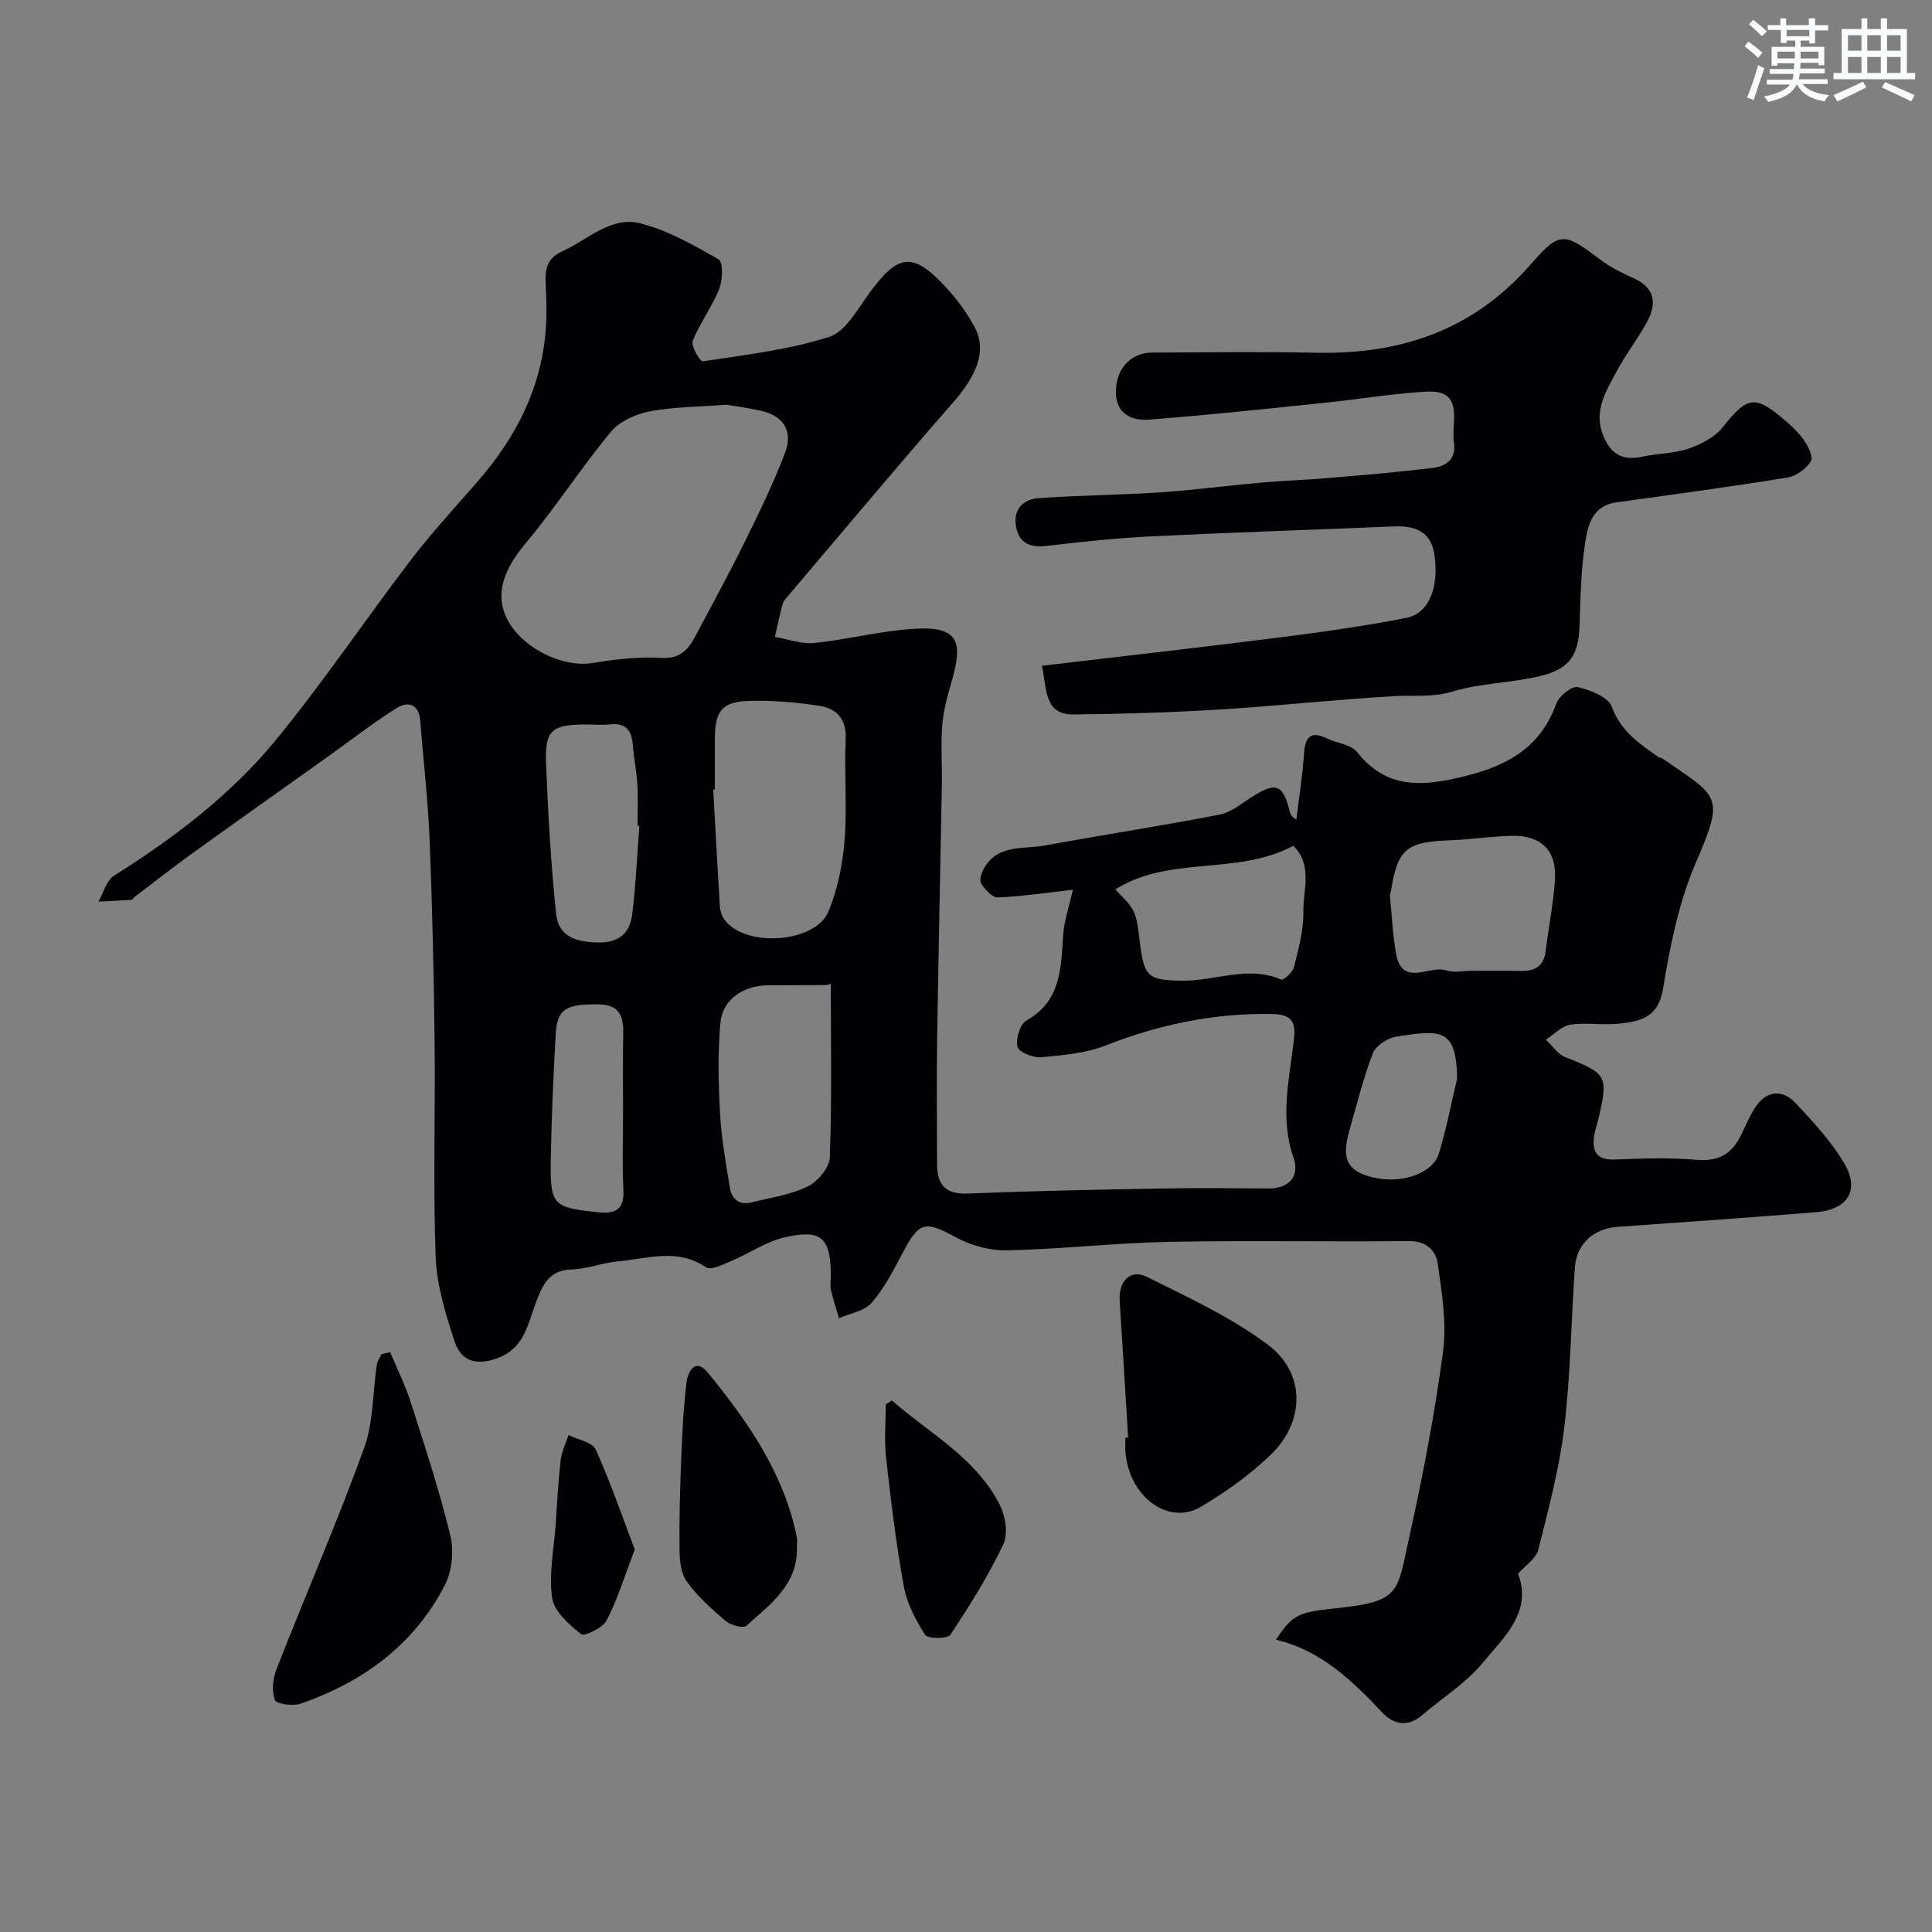
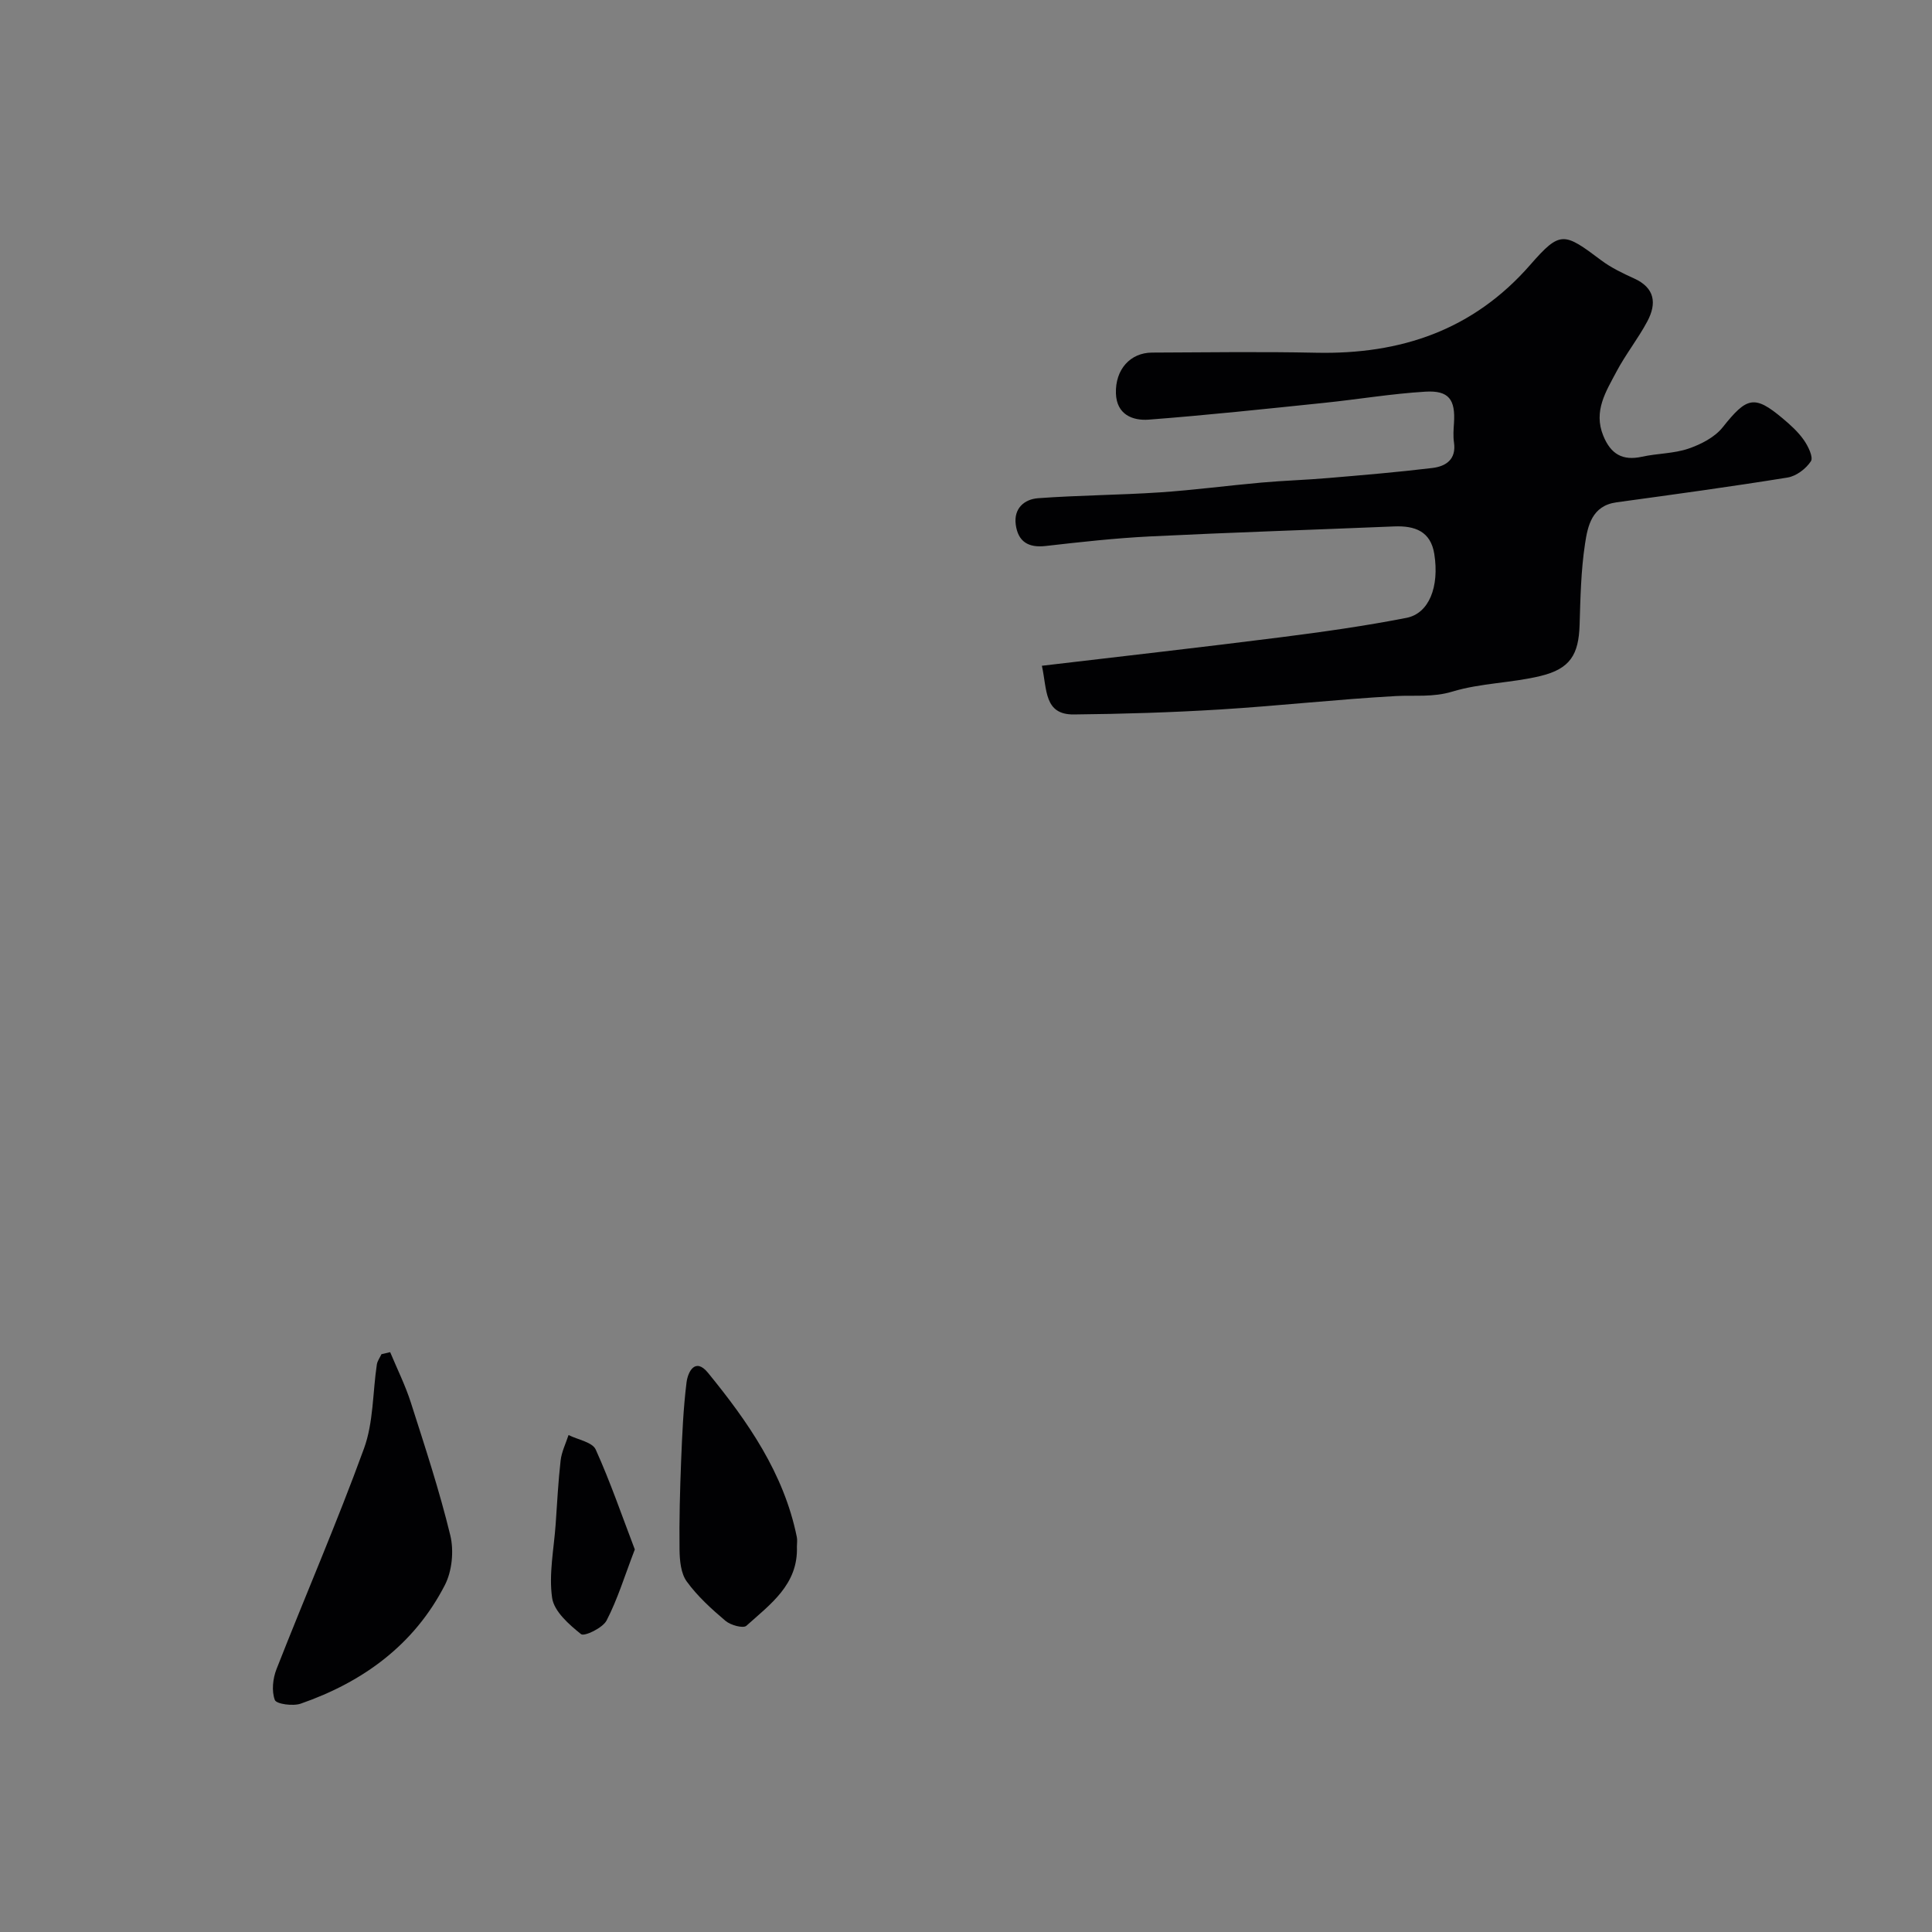
<svg xmlns="http://www.w3.org/2000/svg" enable-background="new 0 0 400 400" viewBox="0 0 400 400">
  <rect x="0" y="0" width="400" height="400" fill="#808080" stroke="none" />
  <g fill="#010103">
-     <path d="m222.13 184.22c-5.6.62-10.57 1.38-15.56 1.58-1.15.04-2.67-1.66-3.45-2.92-.42-.68.12-2.25.65-3.17 2.86-4.99 8.16-3.84 12.59-4.66 12.03-2.22 24.13-4.06 36.13-6.39 2.43-.47 4.62-2.36 6.83-3.74 4.89-3.07 6.28-2.56 7.7 3.04.14.56.31 1.11 1.38 1.71.54-4.47 1.25-8.92 1.56-13.4.23-3.45 1.14-5.16 4.85-3.36 2.04.99 4.9 1.21 6.14 2.78 5.47 6.88 11.91 7.31 20.06 5.54 9.74-2.12 17.57-5.52 21.22-15.58.56-1.55 3.21-3.66 4.41-3.39 2.61.59 6.32 2.03 7.06 4.05 1.86 5.06 5.69 7.65 9.64 10.41.26.18.65.17.91.35 11.41 7.96 12.99 7.4 6.94 21.33-3.58 8.23-5.41 17.39-6.88 26.32-1 6.07-4.82 6.76-9.24 7.22-3.3.35-6.72-.29-9.97.22-1.8.28-3.37 2.01-5.04 3.09 1.33 1.24 2.45 3.01 4.03 3.63 8.58 3.39 8.92 3.82 6.9 12.55-.29 1.27-.77 2.51-.95 3.79-.45 3.22.55 5 4.3 4.85 5.66-.23 11.36-.43 16.99.06 4.5.39 7.24-1.26 9.1-5.05.94-1.91 1.75-3.9 2.89-5.68 2.26-3.53 5.58-4.07 8.47-.99 3.58 3.82 7.21 7.76 9.91 12.2 3.48 5.74.97 9.84-5.83 10.38-13.63 1.08-27.26 2.06-40.9 3.01-5.03.35-8.58 3.48-8.92 8.51-.76 11.02-.88 22.12-2.19 33.07-1.02 8.53-3.28 16.94-5.38 25.3-.45 1.78-2.59 3.13-4.17 4.95 2.99 7.98-3 13.2-7.4 18.52-3.45 4.17-8.31 7.18-12.48 10.77-2.95 2.54-5.94 1.89-8.19-.5-6.26-6.63-12.68-12.91-22.07-15.13 3.25-4.92 4.44-5.69 11.66-6.43 14.32-1.48 13.3-2.9 16.04-15.27 2.78-12.57 5.21-25.25 6.9-38 .78-5.93-.26-12.18-1.11-18.2-.39-2.75-2.41-4.68-6.02-4.64-16.5.18-33-.16-49.5.16-11.21.22-22.4 1.51-33.61 1.76-3.56.08-7.52-1-10.66-2.71-6.33-3.45-7.53-3.31-10.97 3.21-1.9 3.6-3.81 7.33-6.45 10.37-1.49 1.72-4.45 2.16-6.74 3.18-.57-1.93-1.22-3.83-1.66-5.79-.22-.95-.04-1.99-.04-2.99 0-7.88-1.94-9.75-9.67-7.93-3.83.9-7.28 3.33-10.98 4.89-1.67.71-4.21 1.96-5.2 1.28-5.95-4.06-12.14-1.77-18.23-1.22-3.22.29-6.37 1.57-9.57 1.67-4.85.14-6.05 3.32-7.46 7.02-1.68 4.4-2.34 9.4-8.11 11.42-4.54 1.59-7.43.29-8.68-3.55-1.85-5.67-3.69-11.6-3.91-17.48-.55-14.81-.05-29.66-.22-44.49-.16-13.94-.47-27.88-1.03-41.8-.33-8.22-1.3-16.4-1.93-24.61-.29-3.72-2.56-4.24-5.09-2.63-4.81 3.06-9.32 6.57-13.97 9.89-9.44 6.73-18.91 13.42-28.31 20.2-3.97 2.86-7.82 5.89-11.72 8.85-.26.2-.48.63-.74.65-2.27.16-4.54.25-6.81.37 1.05-1.83 1.65-4.38 3.23-5.37 12.5-7.86 24.22-16.77 33.56-28.16 9.83-11.99 18.51-24.92 27.93-37.25 4.33-5.67 9.2-10.92 13.88-16.31 7.8-8.99 13.05-19.13 14-31.16.25-3.17.17-6.39 0-9.57-.16-3.01.18-5.36 3.42-6.81 5.31-2.38 10.07-7.39 16.25-5.78 5.66 1.47 11 4.49 16.13 7.44.95.55.86 4.28.13 6.1-1.49 3.73-4.01 7.06-5.5 10.8-.41 1.03 1.57 4.3 2.09 4.21 8.78-1.35 17.72-2.36 26.12-5.04 3.45-1.1 5.95-5.78 8.43-9.17 5.94-8.11 8.95-8.5 15.79-1.13 2.32 2.5 4.4 5.35 5.99 8.35 2.51 4.73.46 9.82-4.44 15.43-11.58 13.24-22.86 26.75-34.25 40.15-.42.5-.94 1.02-1.1 1.62-.61 2.26-1.08 4.56-1.61 6.85 2.72.46 5.5 1.52 8.15 1.25 6.98-.72 13.88-2.54 20.87-2.95 9.1-.53 9.94 2.81 7.58 10.92-.86 2.94-1.69 5.96-1.94 8.99-.33 4.14-.02 8.33-.09 12.49-.31 17.44-.71 34.87-.97 52.31-.13 8.7-.03 17.4-.02 26.1.01 4.14 1.6 6.32 6.26 6.13 13.26-.53 26.53-.8 39.8-1.04 7.53-.14 15.06-.07 22.59-.01 4.11.03 6.51-2.45 5.16-6.31-2.86-8.15-.92-16.16.04-24.21.43-3.62-.05-5.51-4.45-5.6-12-.23-23.36 2.16-34.51 6.52-4.16 1.63-8.89 2.03-13.41 2.43-1.63.14-4.57-1.08-4.83-2.18-.38-1.63.53-4.68 1.85-5.42 7.13-4.02 7.14-10.7 7.59-17.49.19-3.14 1.27-6.2 2.03-9.58zm-71.75-100.43c-6.16.48-11.16.45-15.96 1.4-2.85.57-6.16 2.05-7.95 4.22-6.19 7.5-11.5 15.73-17.74 23.19-4.79 5.73-6.4 11.02-3.39 16.2 3.34 5.74 11.44 9.44 17.33 8.47 4.68-.77 9.5-1.34 14.21-1.06 3.91.23 5.6-1.68 7.1-4.52 3.4-6.44 6.92-12.83 10.14-19.36 3-6.08 5.98-12.2 8.39-18.52 1.77-4.65-.34-7.76-5.12-8.8-2.71-.59-5.45-.96-7.01-1.22zm-2.38 79.66c-.11.01-.22.01-.33.02.45 8.08.87 16.16 1.37 24.24.06.91.4 1.93.93 2.67 4.23 5.86 18.84 4.94 21.57-1.7 1.89-4.59 2.92-9.72 3.32-14.68.55-6.95-.1-13.98.23-20.95.19-4.22-1.9-6.37-5.43-6.91-4.85-.75-9.82-1.18-14.72-1.02-5.51.18-6.93 2.18-6.94 7.85zm24.01 40.23c.02-.01-.57.25-1.16.26-3.99.05-7.97.03-11.96.06-5 .05-9.31 2.95-9.74 7.76-.57 6.28-.4 12.66-.06 18.97.27 5.03 1.21 10.04 1.99 15.03.38 2.44 1.86 3.83 4.49 3.18 3.93-.97 8.08-1.55 11.65-3.29 2.09-1.02 4.51-3.92 4.59-6.05.43-12 .2-24.03.2-35.92zm132.46-2.68c3.5 0 6.99-.06 10.49.02 2.93.06 4.69-1.06 5.06-4.14.59-4.85 1.56-9.67 1.91-14.54.45-6.22-2.78-9.45-9.07-9.29-4.27.11-8.52.77-12.78.93-8.94.33-10.75 1.84-12.11 10.58-.05.32-.23.65-.19.96.38 3.96.56 7.96 1.25 11.87 1.28 7.19 6.99 2.3 10.49 3.53 1.47.52 3.29.08 4.95.08zm-73.56-16.85c4.29 4.39 4.29 4.39 5.1 11.02.88 7.13 1.67 7.74 8.68 7.87 6.84.12 13.64-3.23 20.58-.23.46.2 2.38-1.53 2.65-2.61.92-3.77 2-7.65 1.93-11.48-.08-4.51 2-9.6-2.09-13.62-11.54 6.26-25.53 1.91-36.85 9.05zm-98.54-13.17c-.12-.01-.25-.02-.37-.03 0-2.83.13-5.67-.04-8.49-.17-2.77-.72-5.52-.95-8.29-.24-2.95-1.45-4.54-4.66-4.2-1.65.18-3.33.03-4.99.03-7.18.01-8.58 1.12-8.3 8.2.42 10.37 1 20.76 2.08 31.08.49 4.65 4.22 5.8 8.73 5.85 4.45.05 6.57-2.06 7.03-5.9.74-6.06 1.01-12.17 1.47-18.25zm-3.37 59.01c0-5.15-.09-10.31.03-15.46.09-3.71-.38-6.54-5.15-6.59-6.69-.07-8.53.91-8.83 6.21-.49 8.57-.86 17.15-1.01 25.73-.17 9.71.35 10.13 9.91 11.11 3.42.35 5.32-.54 5.12-4.55-.28-5.47-.07-10.96-.07-16.45zm172.68-6.67c-.17-10.37-3.2-10.19-12.68-8.68-1.78.28-4.18 1.9-4.78 3.47-2.01 5.26-3.37 10.77-4.91 16.2-1.7 5.97-.13 8.52 5.82 9.64 5.47 1.02 11.53-1.13 12.75-5.06 1.57-5.1 2.56-10.38 3.8-15.57z" />
    <path d="m215.71 137.84c16.91-2 33.16-3.83 49.38-5.89 8.74-1.11 17.47-2.34 26.11-4.03 4.68-.92 6.82-6.44 5.76-13.2-.74-4.73-4.03-5.9-8.29-5.73-16.86.7-33.72 1.24-50.58 2.07-7.21.36-14.41 1.16-21.58 1.98-3.62.42-5.74-.91-6.21-4.43-.45-3.34 1.77-5.25 4.62-5.46 8.4-.62 16.84-.65 25.24-1.21 7.03-.47 14.02-1.41 21.04-2.03 4.59-.41 9.2-.54 13.8-.94 7.19-.61 14.39-1.21 21.56-2.08 2.8-.34 4.99-1.77 4.47-5.3-.19-1.3-.09-2.66 0-3.99.32-4.86-1.04-6.8-5.91-6.51-7.02.42-13.99 1.6-21 2.32-12.08 1.25-24.16 2.54-36.26 3.47-3.41.26-6.68-1.08-6.82-5.42-.16-4.95 2.96-8.44 7.48-8.46 11.33-.05 22.66-.21 33.98.03 17.49.37 32.5-4.65 44.35-18.23 6.19-7.09 6.95-6.7 14.66-.91 2.04 1.53 4.43 2.68 6.77 3.74 4.38 1.96 4.75 5.2 2.79 8.89-1.91 3.59-4.49 6.82-6.39 10.41-2.16 4.1-4.83 8.15-2.74 13.28 1.55 3.8 3.98 5.24 8.02 4.35 3.18-.7 6.57-.64 9.6-1.67 2.6-.89 5.46-2.35 7.11-4.43 4.99-6.28 6.56-6.75 12.42-1.83 1.59 1.33 3.18 2.77 4.36 4.45.9 1.27 2.02 3.58 1.48 4.41-1.01 1.56-3.04 3.09-4.84 3.38-11.77 1.9-23.59 3.51-35.4 5.13-5.12.7-5.97 4.89-6.53 8.61-.84 5.52-.95 11.17-1.12 16.77-.19 6.13-1.93 9.09-8.11 10.58-5.98 1.45-12.36 1.45-18.21 3.22-4.04 1.23-7.78.72-11.7.93-12.15.67-24.25 2.03-36.4 2.78-10.08.62-20.18.93-30.28 1.03-6.22.07-5.53-5.14-6.63-10.08z" />
    <path d="m80.78 279.95c1.45 3.48 3.15 6.89 4.29 10.46 2.91 9.1 5.91 18.2 8.16 27.47.77 3.19.37 7.38-1.12 10.28-6.35 12.36-16.91 20.06-29.84 24.56-1.61.56-5.06.09-5.37-.76-.69-1.85-.42-4.44.35-6.39 5.98-15.26 12.52-30.31 18.12-45.7 1.96-5.39 1.78-11.56 2.65-17.36.11-.74.63-1.43.96-2.14.6-.13 1.2-.27 1.8-.42z" />
-     <path d="m233.57 297.63c-.58-9.41-1.15-18.82-1.75-28.22-.27-4.17 2.18-6.76 5.67-5.03 8.56 4.25 17.4 8.35 25 14.02 7.84 5.85 7.74 15.89.63 22.77-4.29 4.15-9.32 7.71-14.46 10.78-6.73 4.02-14.9-2.07-15.65-11.29-.08-.99-.01-1.99-.01-2.99.2-.02.39-.03.57-.04z" />
    <path d="m164.99 320.21c.29 7.85-5.51 11.93-10.46 16.39-.65.59-3.26-.12-4.31-1.01-2.91-2.46-5.81-5.09-8.03-8.15-1.23-1.68-1.47-4.35-1.5-6.59-.08-6.13.09-12.27.33-18.4.22-5.42.45-10.86 1.12-16.23.27-2.18 1.78-5.25 4.44-2 8.27 10.13 15.71 20.8 18.39 33.99.14.65.02 1.34.02 2z" />
-     <path d="m184.65 289.95c7.78 6.81 17.32 11.81 22.29 21.5 1.2 2.34 1.84 6.06.81 8.23-3.09 6.54-6.98 12.74-10.99 18.78-.58.87-4.68.86-5.22.02-1.96-3.05-3.77-6.5-4.41-10.02-1.6-8.8-2.68-17.71-3.67-26.6-.41-3.66-.07-7.4-.07-11.11.42-.27.84-.54 1.26-.8z" />
    <path d="m131.43 320.8c-2.12 5.52-3.57 10.32-5.84 14.7-.8 1.55-4.62 3.37-5.29 2.83-2.49-1.99-5.59-4.71-5.99-7.51-.71-4.93.37-10.12.73-15.2.31-4.42.53-8.85 1.03-13.25.21-1.79 1.07-3.51 1.64-5.26 1.93.97 4.92 1.46 5.62 2.99 3.04 6.72 5.44 13.74 8.1 20.7z" />
  </g>
-   <path d="m361.2 9.6.8-1c.9.7 1.9 1.4 2.9 2.3l-.9 1.1c-1-1-2-1.8-2.8-2.4zm.5 10.6c.9-2.1 1.6-4.3 2.3-6.7.4.2.8.4 1.3.6-.7 2.1-1.5 4.3-2.2 6.6zm.4-15.2.9-.9c1 .8 2 1.6 2.8 2.4l-1 1c-.9-.9-1.8-1.7-2.7-2.5zm12.5-1.2h1.2v1.4h2.7v1.1h-2.7v2.7h-1.2v-.6h-1.8v1.3h4.9v3.8h-1.2v-.5h-3.7c0 .4-.1.9-.1 1.2h5.1v1h-5.2c0 .5-.1.9-.2 1.2h6v1h-5.2c1.1 1.3 2.9 2 5.5 2.3-.4.4-.7.8-.9 1.3-2.9-.5-4.8-1.6-5.7-3.5h-.1c-.8 1.7-2.7 2.9-5.9 3.6-.2-.4-.6-.8-.9-1.1 2.8-.6 4.6-1.4 5.4-2.5h-4.8v-1h5.3c.1-.3.2-.7.2-1.2h-4.9v-1h5c0-.4 0-.8.1-1.2h-3.5v.5h-1.2v-3.9h4.9v-1.3h-1.8v.5h-1.2v-2.7h-2.7v-1h2.6v-1.4h1.2v1.4h4.7v-1.4zm-6.6 8.3h3.6c0-.4 0-.9 0-1.4h-3.6zm1.9-4.6h4.7v-1.3h-4.7zm6.6 3.2h-3.7v1.4h3.7z" fill="#fafbfc" />
-   <path d="m385.3 3.8h1.3v2.2h2.8v-2.2h1.3v2.2h4.1v9.1h1.7v1.3h-16.9v-1.3h1.7v-9.1h4.1v-2.2zm.4 13.1.7 1.2c-1.8.9-3.8 1.9-6 2.9-.2-.4-.5-.8-.8-1.3 2.3-1 4.3-1.9 6.1-2.8zm-3.1-6.4h2.8v-3.2h-2.8zm0 4.6h2.8v-3.3h-2.8zm4-4.6h2.8v-3.2h-2.8zm0 4.6h2.8v-3.3h-2.8zm3.7 1.9c2.1.9 4.1 1.8 6.1 2.7l-.7 1.3c-2.2-1.1-4.2-2-6.1-2.9zm3.2-9.7h-2.8v3.2h2.8zm-2.8 7.8h2.8v-3.3h-2.8z" fill="#fafbfc" />
</svg>